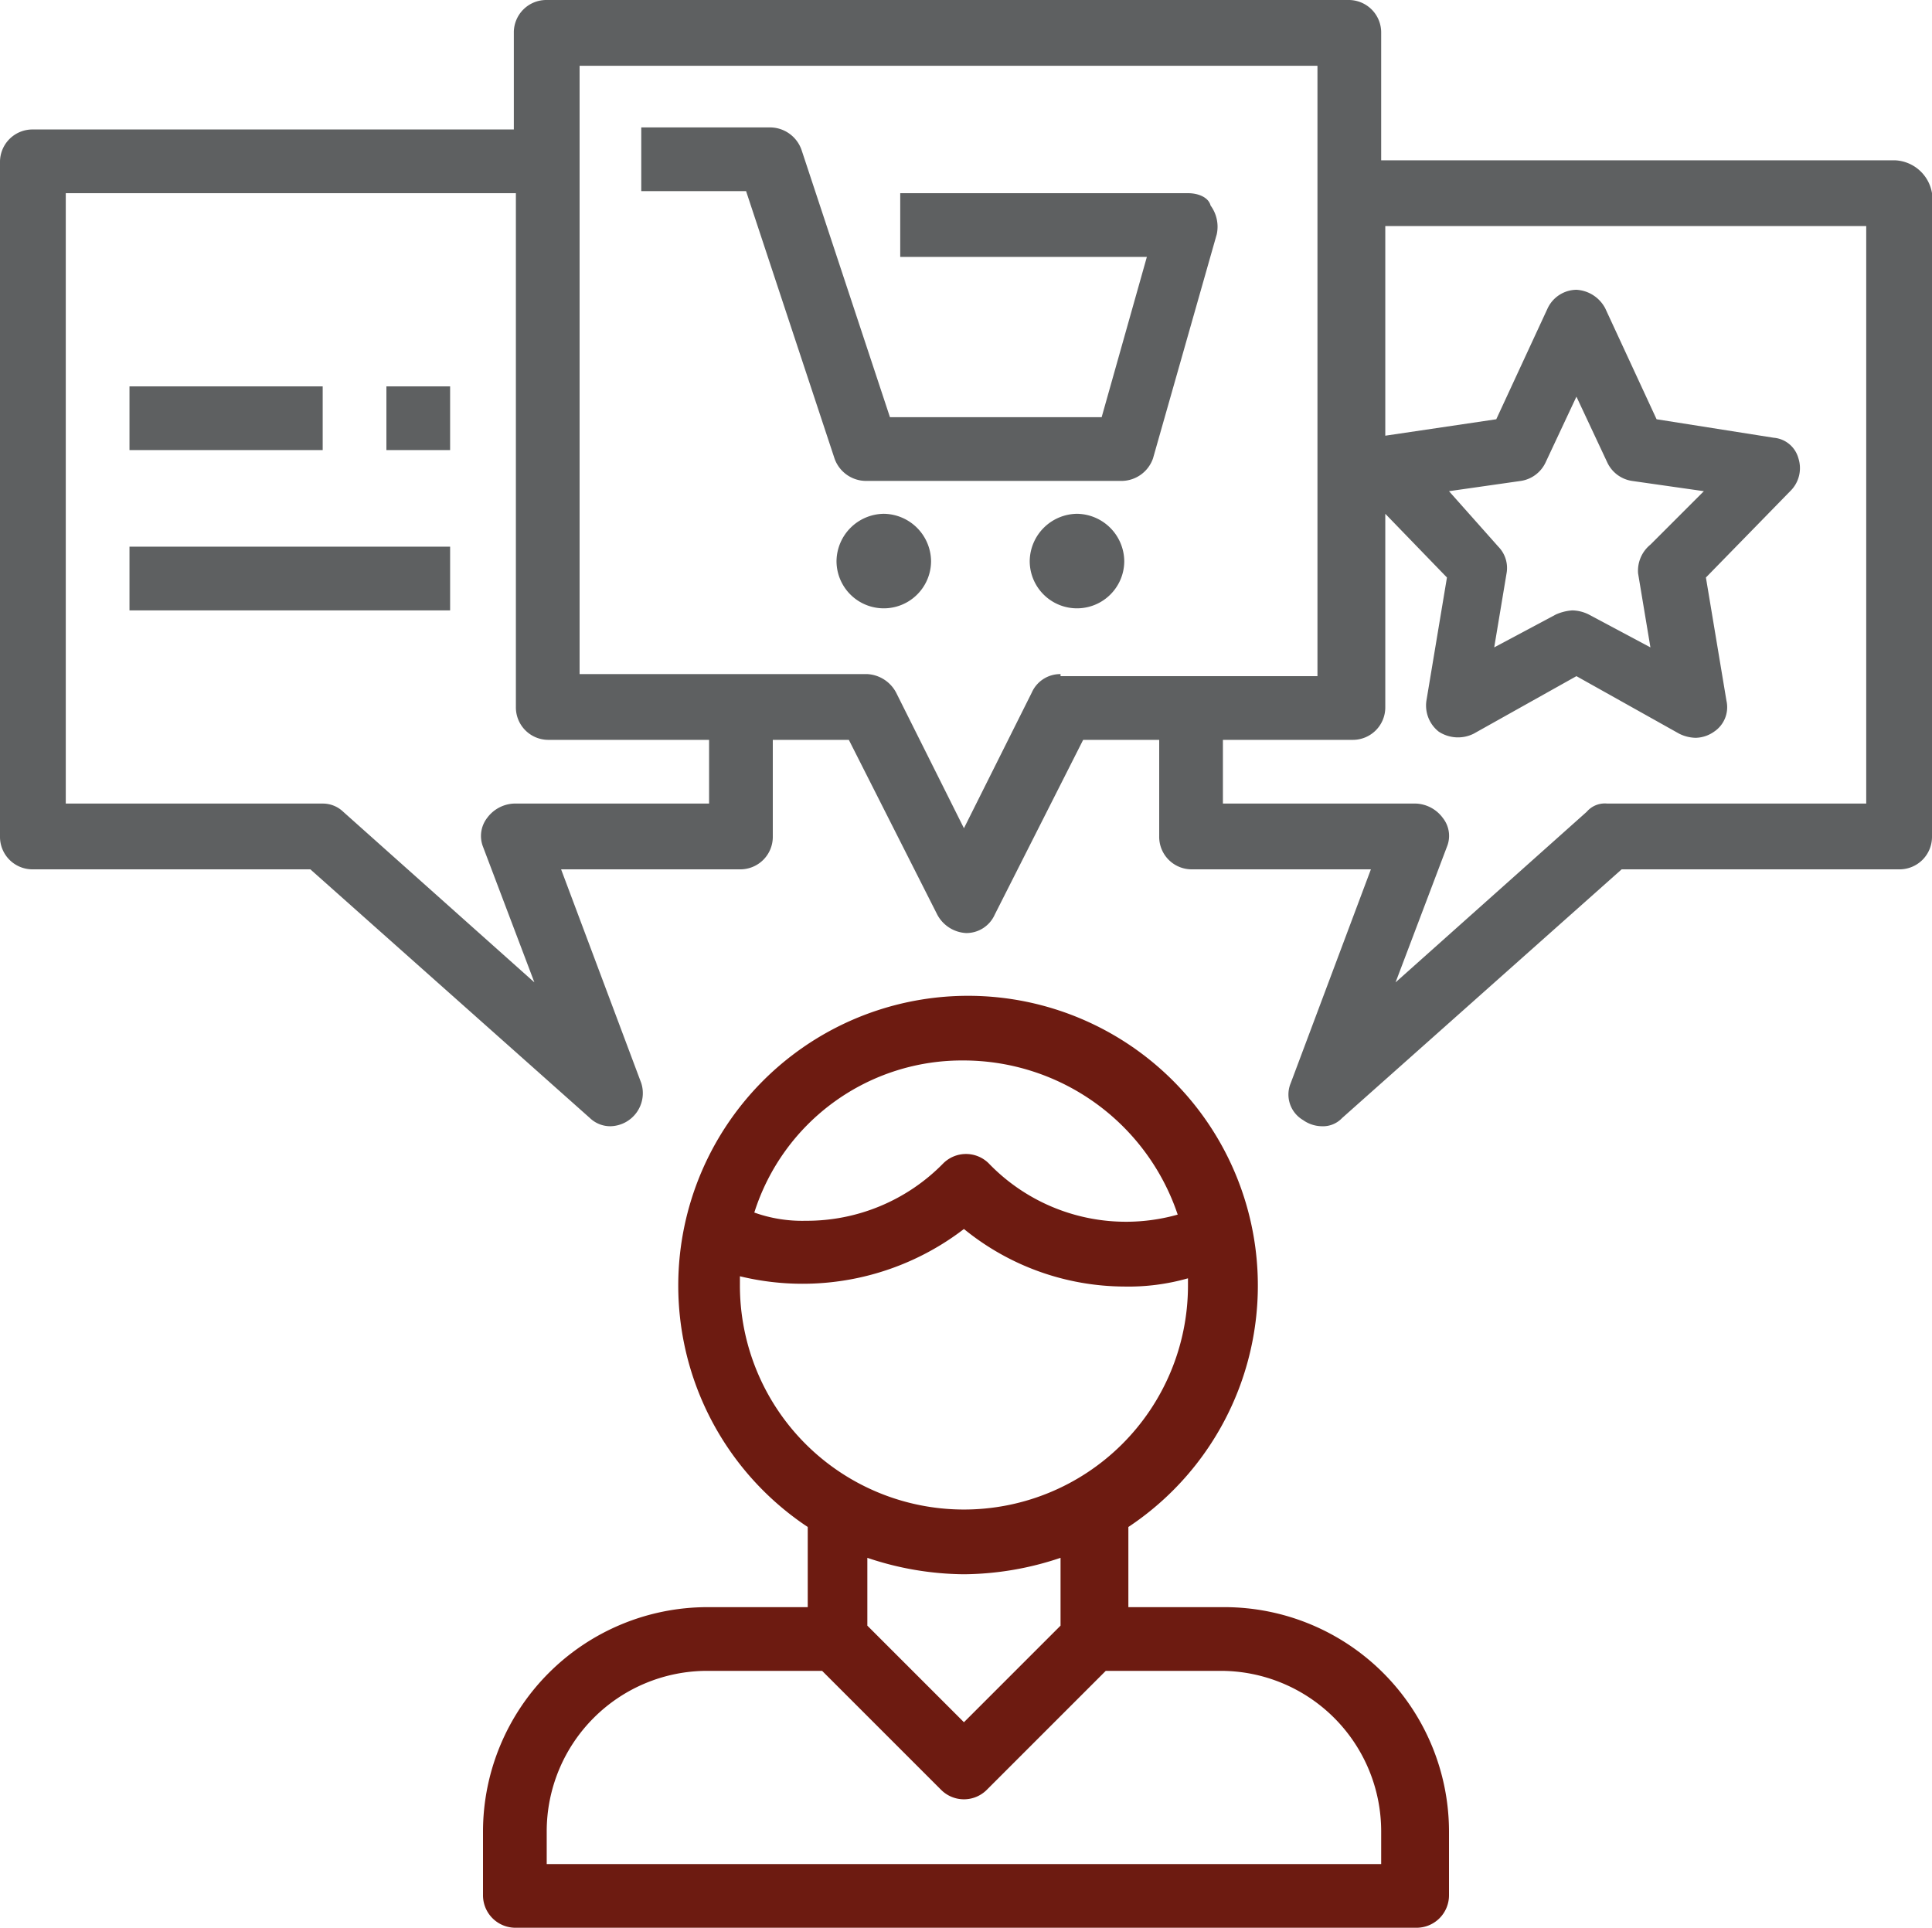
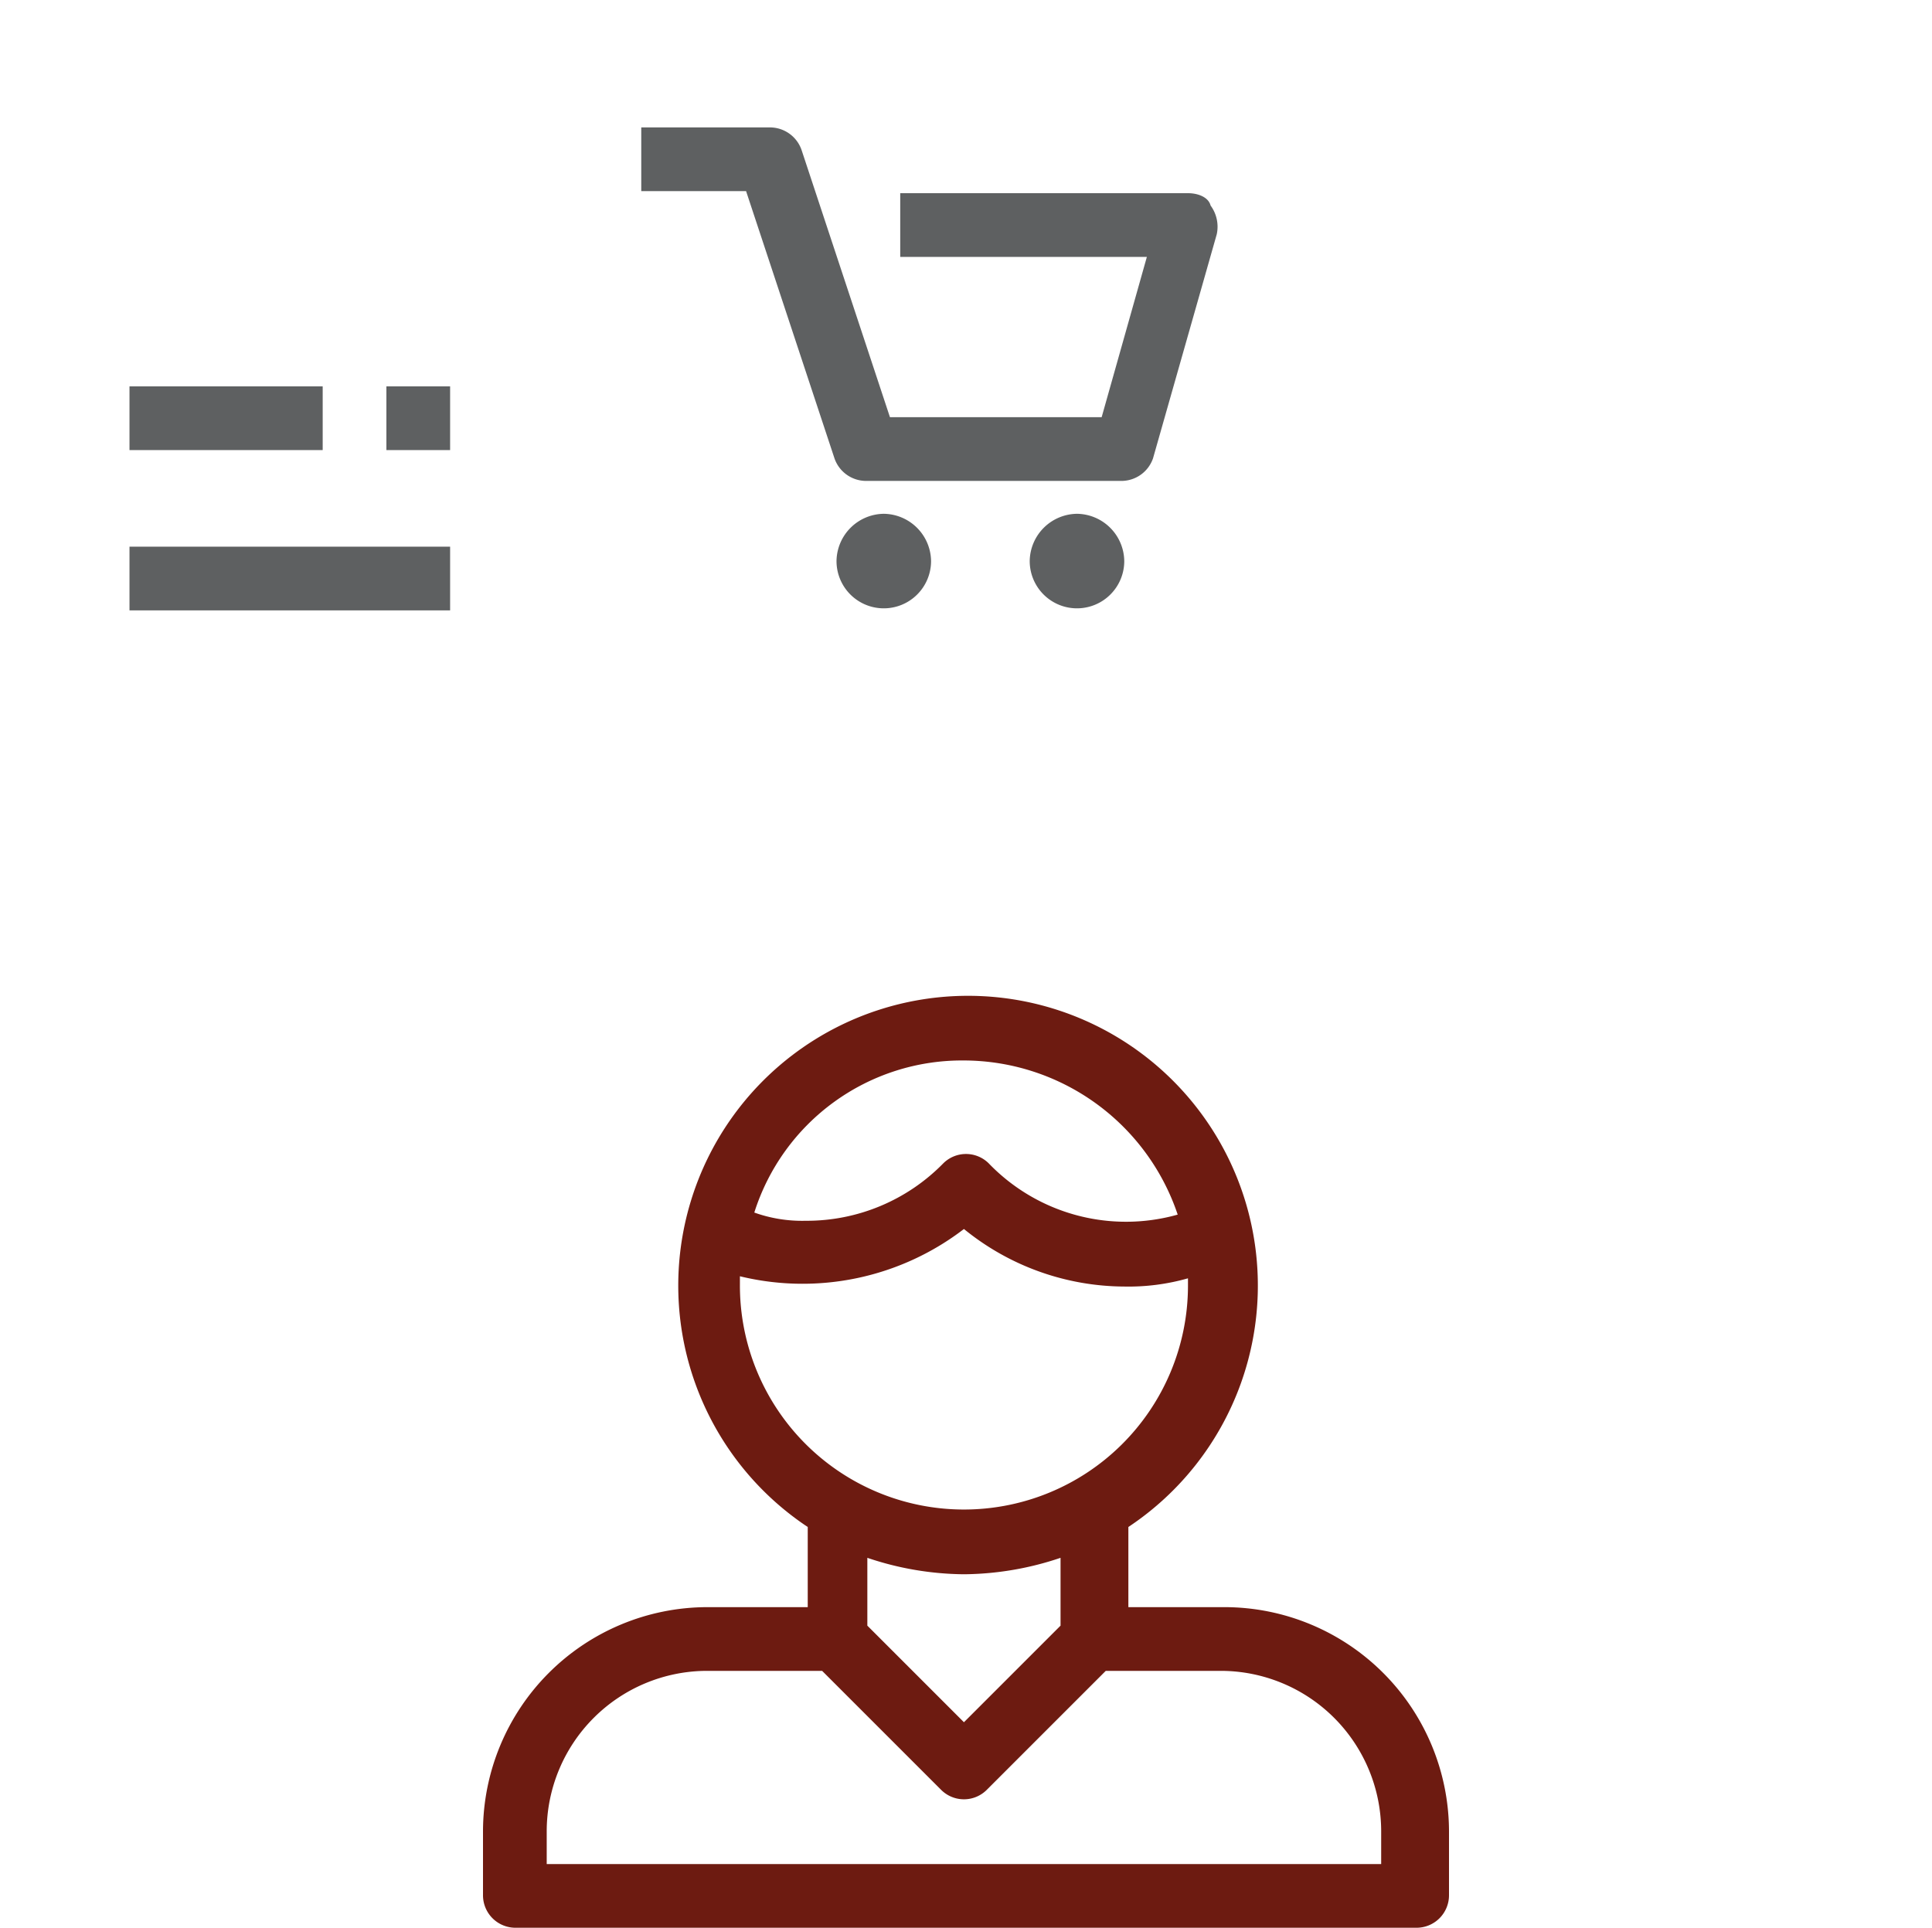
<svg xmlns="http://www.w3.org/2000/svg" id="Layer_1" data-name="Layer 1" width="94" height="93.8" viewBox="0 0 94 93.8">
  <defs>
    <style>
      .cls-1 {
        fill: #6d1b11;
      }

      .cls-2 {
        fill: #5e6061;
      }
    </style>
  </defs>
  <title>Customer-Research</title>
  <path class="cls-1" d="M37.5,81.3A10.93,10.93,0,0,0,26.6,92.2v3.1a1.58,1.58,0,0,0,1.6,1.6H72a1.58,1.58,0,0,0,1.6-1.6V92.2A10.93,10.93,0,0,0,62.7,81.3H58V77.4a14.1,14.1,0,1,0-15.6,0v3.9ZM70.3,92.2v1.6H29.7V92.2a7.81,7.81,0,0,1,7.8-7.8h5.6l5.8,5.8a1.57,1.57,0,0,0,2.2,0l5.8-5.8h5.6A7.81,7.81,0,0,1,70.3,92.2ZM50,54.7a11,11,0,0,1,10.4,7.5,9.27,9.27,0,0,1-9.2-2.5,1.57,1.57,0,0,0-2.2,0,9.29,9.29,0,0,1-6.7,2.8,6.9,6.9,0,0,1-2.5-.4A10.6,10.6,0,0,1,50,54.7ZM39.1,65.6v-.4A12.9,12.9,0,0,0,50,62.9a12.42,12.42,0,0,0,7.8,2.8,10.55,10.55,0,0,0,3.1-.4v.4a10.9,10.9,0,1,1-21.8-.1ZM50,79.7a15,15,0,0,0,4.7-.8v3.3L50,86.9l-4.7-4.7V78.9A15,15,0,0,0,50,79.7Z" transform="translate(-3.1 -3.1)" />
  <path class="cls-2" d="M60.9,12.5h-14v3.1h12l-2.2,7.8H46.4l-4.3-13a1.63,1.63,0,0,0-1.5-1.1H34.3v3.1h5.1l4.3,13a1.63,1.63,0,0,0,1.5,1.1H57.7a1.63,1.63,0,0,0,1.5-1.1l3.1-10.9a1.74,1.74,0,0,0-.3-1.4C61.9,12.7,61.4,12.5,60.9,12.5Z" transform="translate(-3.1 -3.1)" />
  <path class="cls-2" d="M46.1,28.1a2.33,2.33,0,0,0-2.3,2.3,2.3,2.3,0,0,0,4.6,0A2.33,2.33,0,0,0,46.1,28.1Z" transform="translate(-3.1 -3.1)" />
  <path class="cls-2" d="M55.5,28.1a2.33,2.33,0,0,0-2.3,2.3,2.3,2.3,0,0,0,4.6,0A2.33,2.33,0,0,0,55.5,28.1Z" transform="translate(-3.1 -3.1)" />
-   <path class="cls-2" d="M95.3,10.9h-25V4.7a1.58,1.58,0,0,0-1.6-1.6h-39a1.58,1.58,0,0,0-1.6,1.6V9.4H4.7A1.58,1.58,0,0,0,3.1,11V43.8a1.58,1.58,0,0,0,1.6,1.6H18.2L31.8,57.5a1.43,1.43,0,0,0,1,.4,1.61,1.61,0,0,0,1.5-2.1L30.4,45.4h8.7a1.58,1.58,0,0,0,1.6-1.6V39.1h3.7l4.3,8.5a1.69,1.69,0,0,0,1.4.9,1.51,1.51,0,0,0,1.4-.9l4.3-8.5h3.7v4.7a1.58,1.58,0,0,0,1.6,1.6h8.7L65.9,55.8a1.44,1.44,0,0,0,.6,1.8,1.61,1.61,0,0,0,.9.3,1.28,1.28,0,0,0,1-.4L82,45.4H95.5a1.58,1.58,0,0,0,1.6-1.6V12.5A1.91,1.91,0,0,0,95.3,10.9ZM37.5,42.2H28.1a1.71,1.71,0,0,0-1.3.7,1.44,1.44,0,0,0-.2,1.4l2.5,6.6-9.3-8.3a1.43,1.43,0,0,0-1-.4H6.3V12.5H28.2v25a1.58,1.58,0,0,0,1.6,1.6h7.8v3.1Zm17.2-6.3a1.51,1.51,0,0,0-1.4.9L50,43.4l-3.3-6.6a1.69,1.69,0,0,0-1.4-.9h-14V6.3H67.2V36H54.7Zm39.1,6.3H81.3a1.16,1.16,0,0,0-1,.4L71,50.9l2.5-6.6a1.4,1.4,0,0,0-.2-1.4,1.71,1.71,0,0,0-1.3-.7H62.6V39.1h6.3a1.58,1.58,0,0,0,1.6-1.6V28.1l3,3.1-1,6a1.62,1.62,0,0,0,.6,1.5,1.71,1.71,0,0,0,1.7.1l5-2.8,5,2.8a1.88,1.88,0,0,0,.8.2,1.61,1.61,0,0,0,.9-.3,1.43,1.43,0,0,0,.6-1.5l-1-6L90.2,27a1.56,1.56,0,0,0,.4-1.6,1.36,1.36,0,0,0-1.2-1l-5.7-.9-2.5-5.4a1.69,1.69,0,0,0-1.4-.9,1.57,1.57,0,0,0-1.4.9l-2.5,5.4-5.4.8V14.1H93.9V42.2ZM82.8,31l.6,3.6-3-1.6a1.88,1.88,0,0,0-.8-.2,2.35,2.35,0,0,0-.8.2l-3,1.6.6-3.6a1.48,1.48,0,0,0-.4-1.3L73.6,27l3.5-.5a1.59,1.59,0,0,0,1.2-.9l1.5-3.2,1.5,3.2a1.59,1.59,0,0,0,1.2.9L86,27l-2.6,2.6A1.64,1.64,0,0,0,82.8,31Z" transform="translate(-3.1 -3.1)" />
  <rect class="cls-2" x="6.3" y="18.8" width="9.4" height="3.1" />
  <rect class="cls-2" x="18.8" y="18.8" width="3.1" height="3.1" />
  <rect class="cls-2" x="6.3" y="26.6" width="15.6" height="3.1" />
</svg>